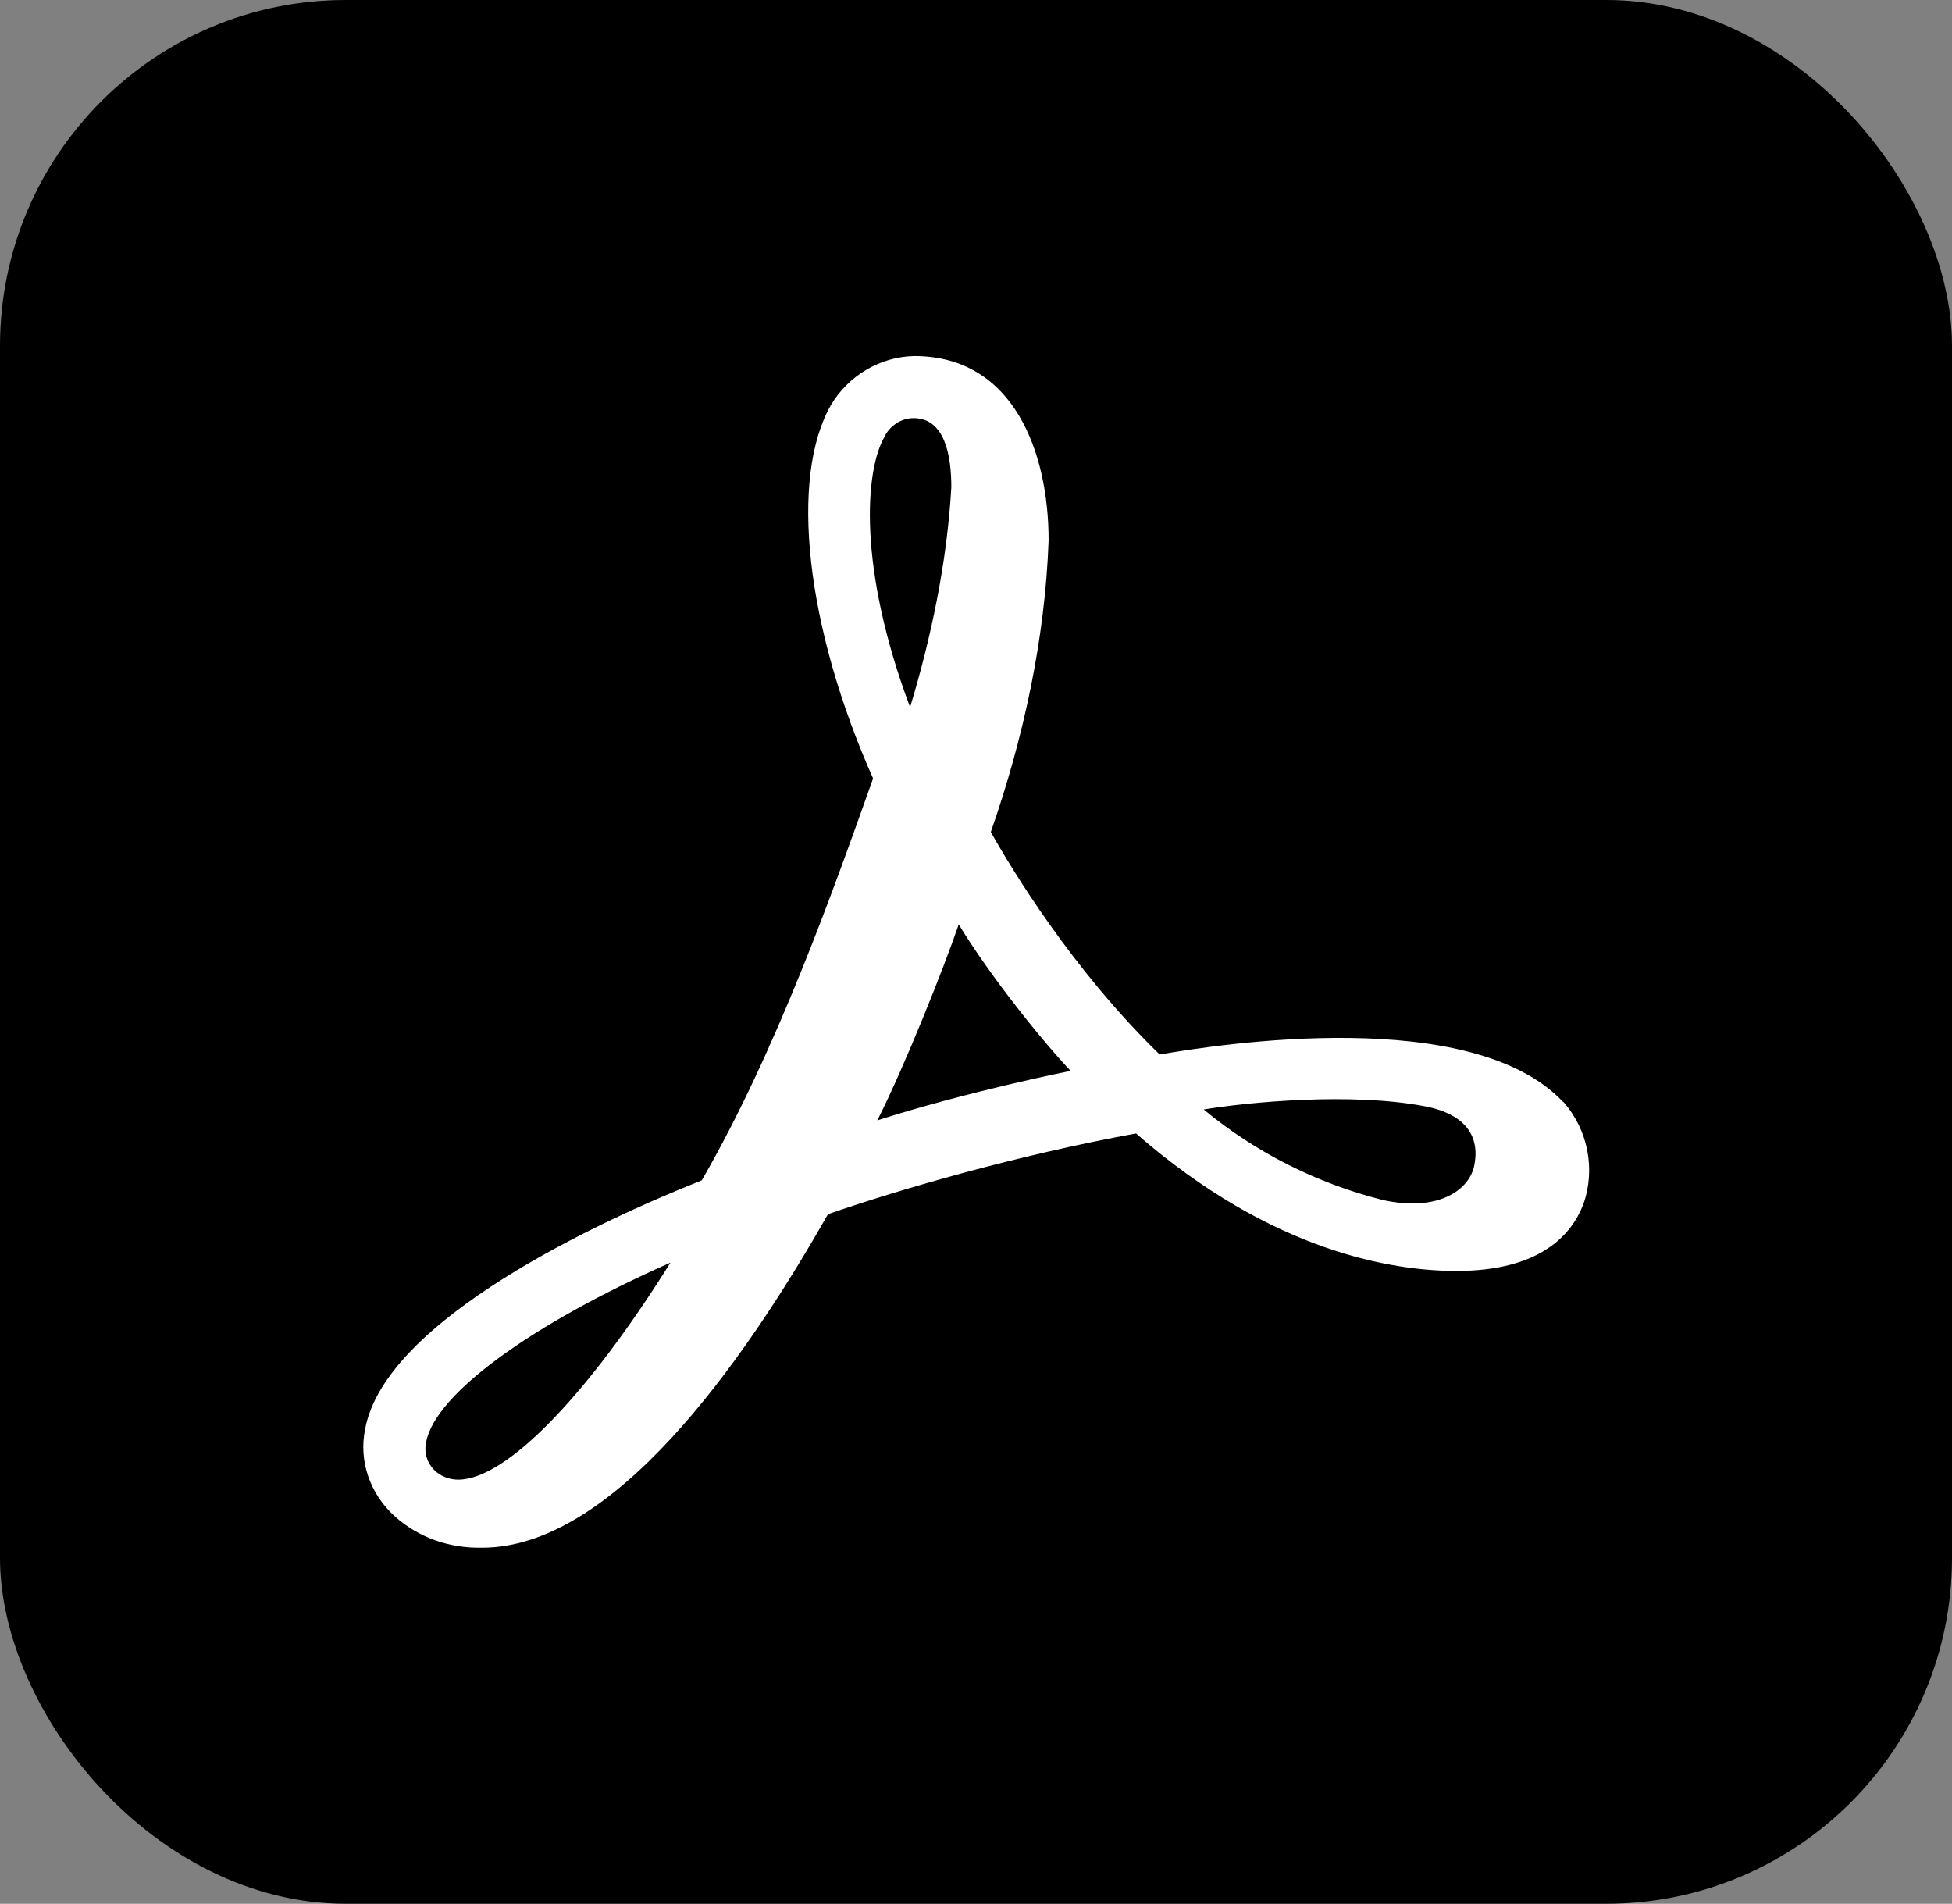
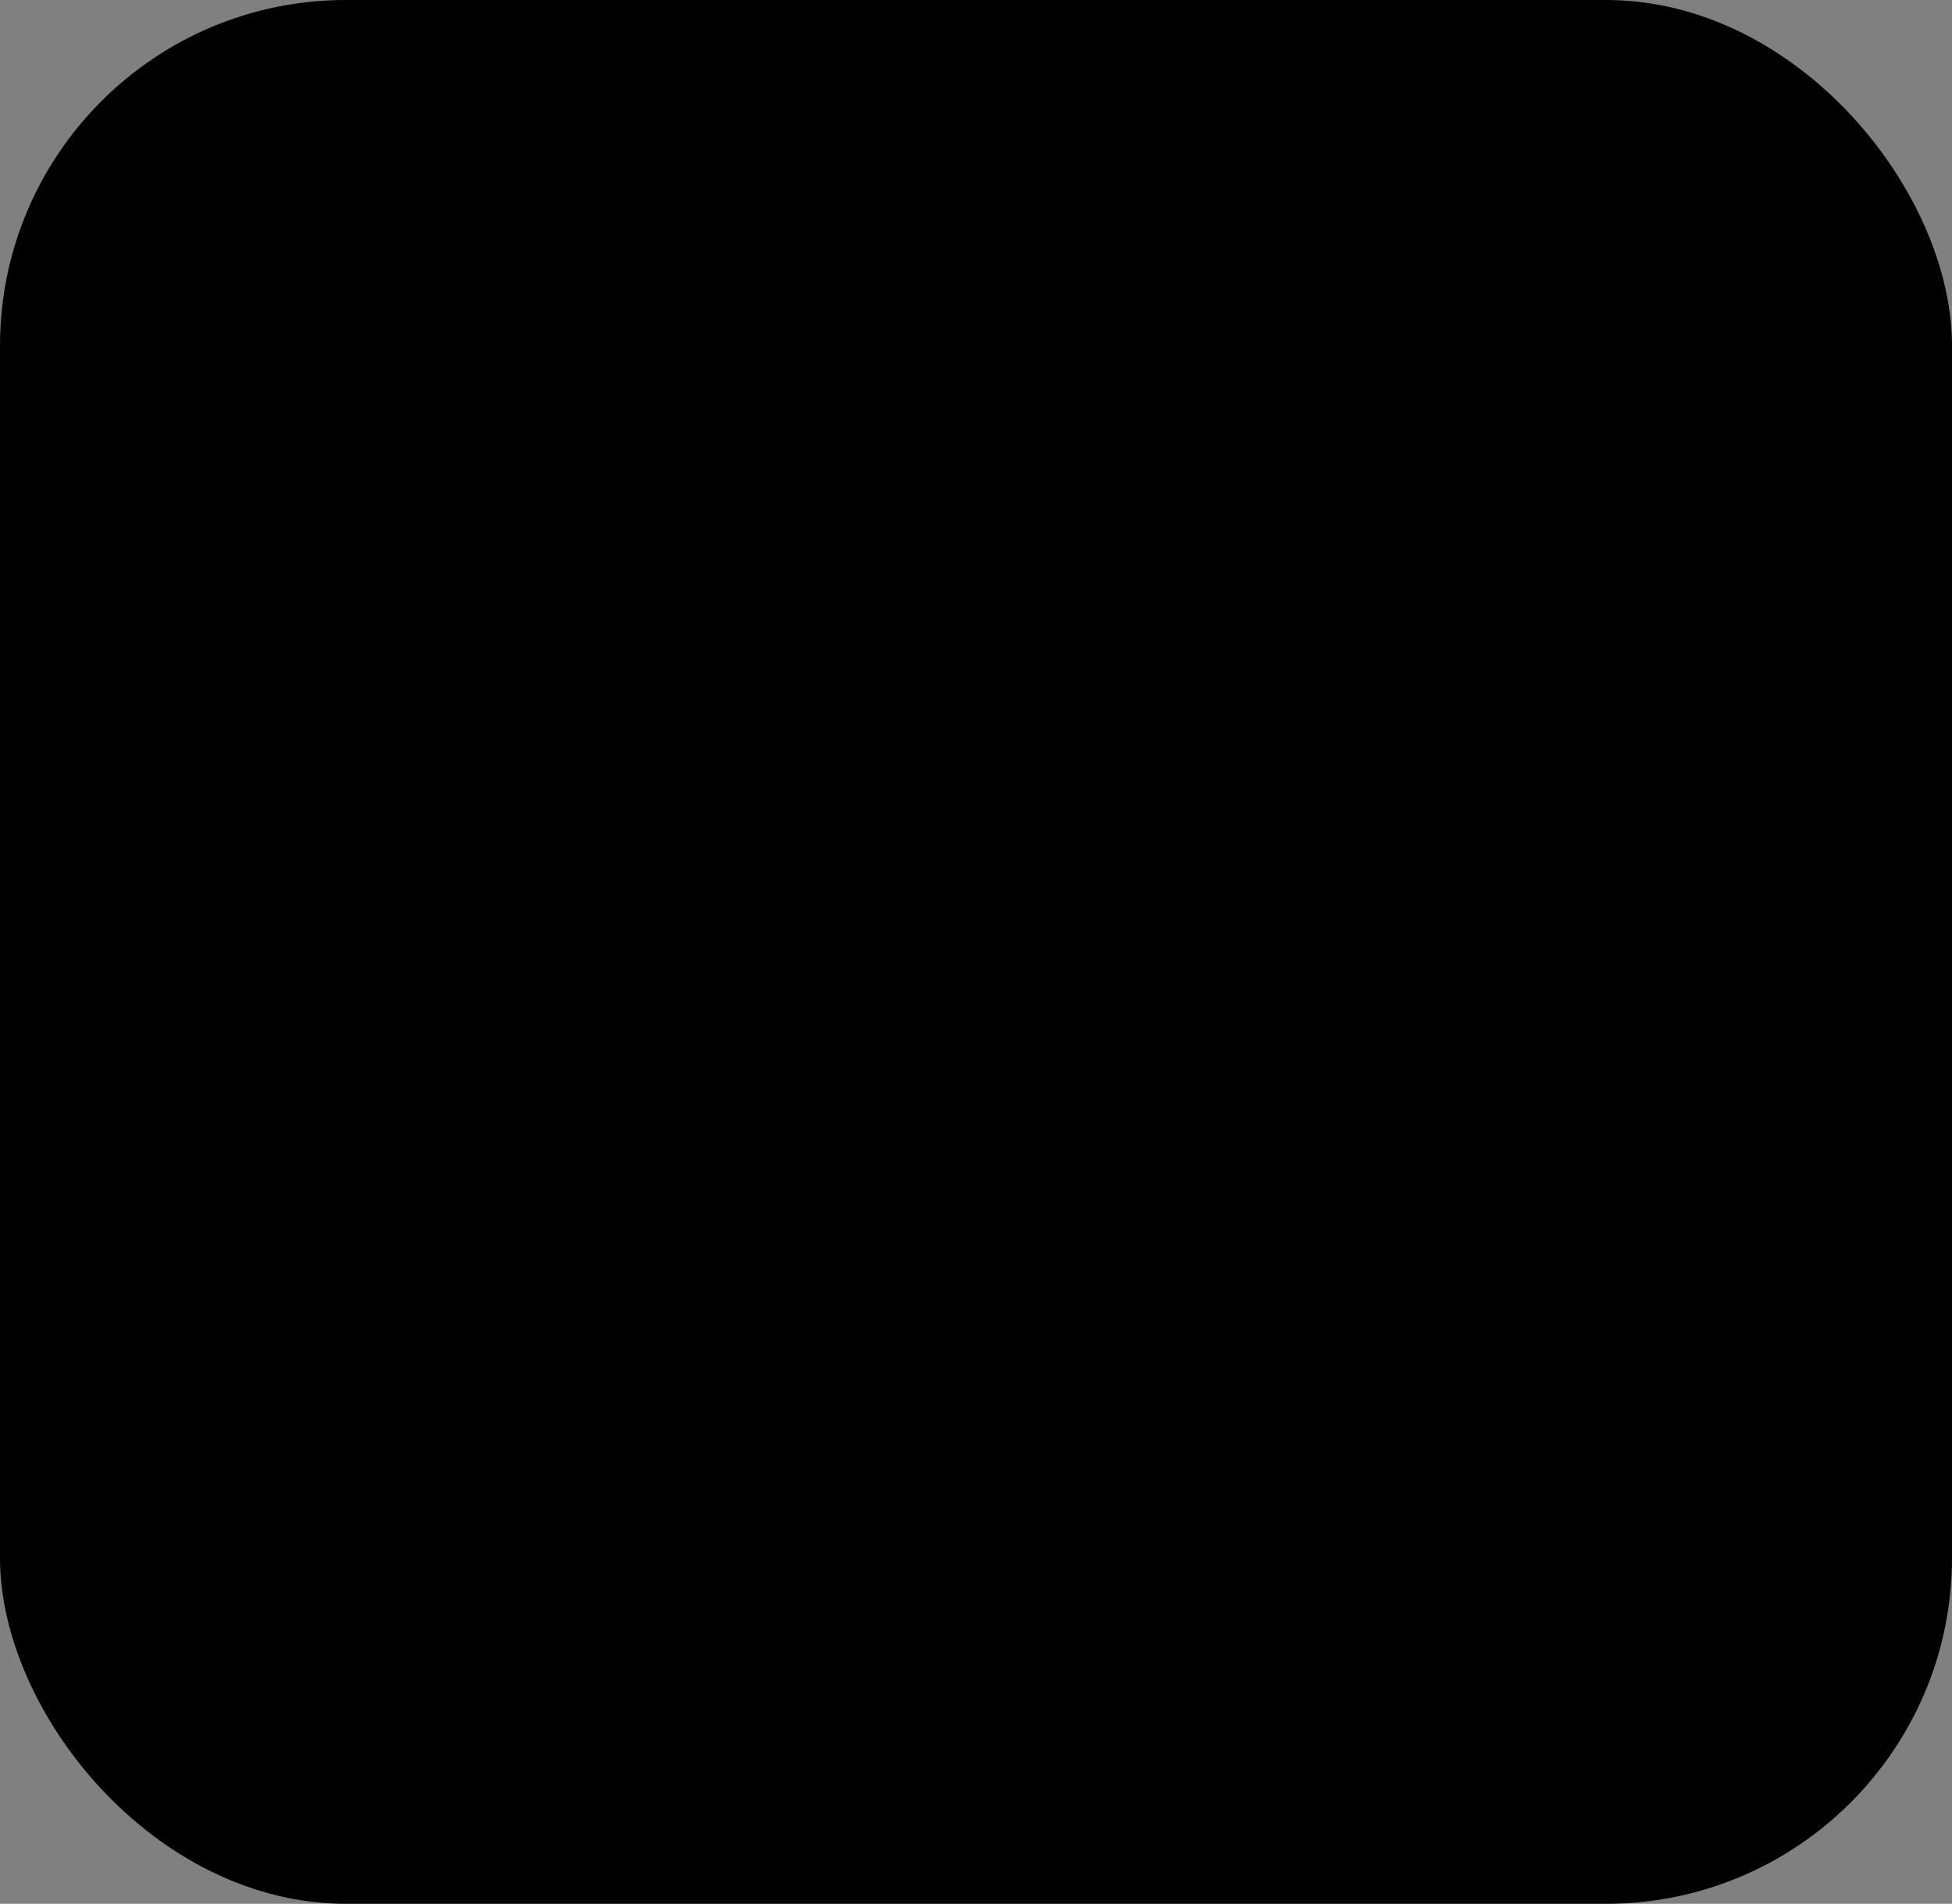
<svg xmlns="http://www.w3.org/2000/svg" id="Layer_2" viewBox="0 0 55.38 54">
  <rect x="0" y="0" width="55.38" height="54" fill="#808080" stroke="none" />
  <defs>
    <style>.cls-1{fill:#fff;}</style>
  </defs>
  <g id="Layer_1-2">
    <rect width="55.38" height="54" rx="9.81" ry="9.81" />
    <g id="Layer_3">
      <g id="Layer_86">
-         <path id="_64" class="cls-1" d="M44.35,31.26c-2.59-2.76-9.76-1.64-11.45-1.35-2.48-2.41-4.2-5.26-4.79-6.31.93-2.66,1.54-5.49,1.64-8.27,0-2.52-1-5.23-3.81-5.23-.98.02-1.87.56-2.36,1.38-1.19,2.06-.72,6.31,1.19,10.6-1.12,3.15-2.73,7.71-4.86,11.4-2.87,1.14-8.97,3.95-9.55,7.05-.19.91.14,1.85.84,2.48.68.61,1.56.91,2.48.89,3.67,0,7.33-5.09,9.81-9.46,2.08-.72,5.4-1.68,8.74-2.29,3.88,3.39,7.33,3.9,9.09,3.9,2.38,0,3.27-1.03,3.6-1.89.35-.98.14-2.1-.56-2.9ZM41.83,33.04c-.12.68-.98,1.35-2.59,1-1.87-.47-3.62-1.35-5.09-2.57,1.26-.21,4.2-.49,6.28-.09.75.14,1.61.56,1.4,1.66ZM25.1,12.37c.16-.3.47-.51.82-.51.89,0,1.07,1.07,1.07,1.96-.12,2.13-.58,4.3-1.17,6.24-1.49-3.97-1.28-6.73-.72-7.68ZM24.89,31.78c.79-1.56,1.92-4.41,2.31-5.56.89,1.47,2.38,3.32,3.18,4.16.02-.02-3.04.61-5.49,1.4ZM19.03,35.8c-2.36,3.78-4.67,6.17-6.03,6.17-.21,0-.44-.07-.61-.21-.26-.21-.37-.54-.3-.86.26-1.35,2.94-3.32,6.94-5.09Z" />
-       </g>
+         </g>
    </g>
  </g>
</svg>